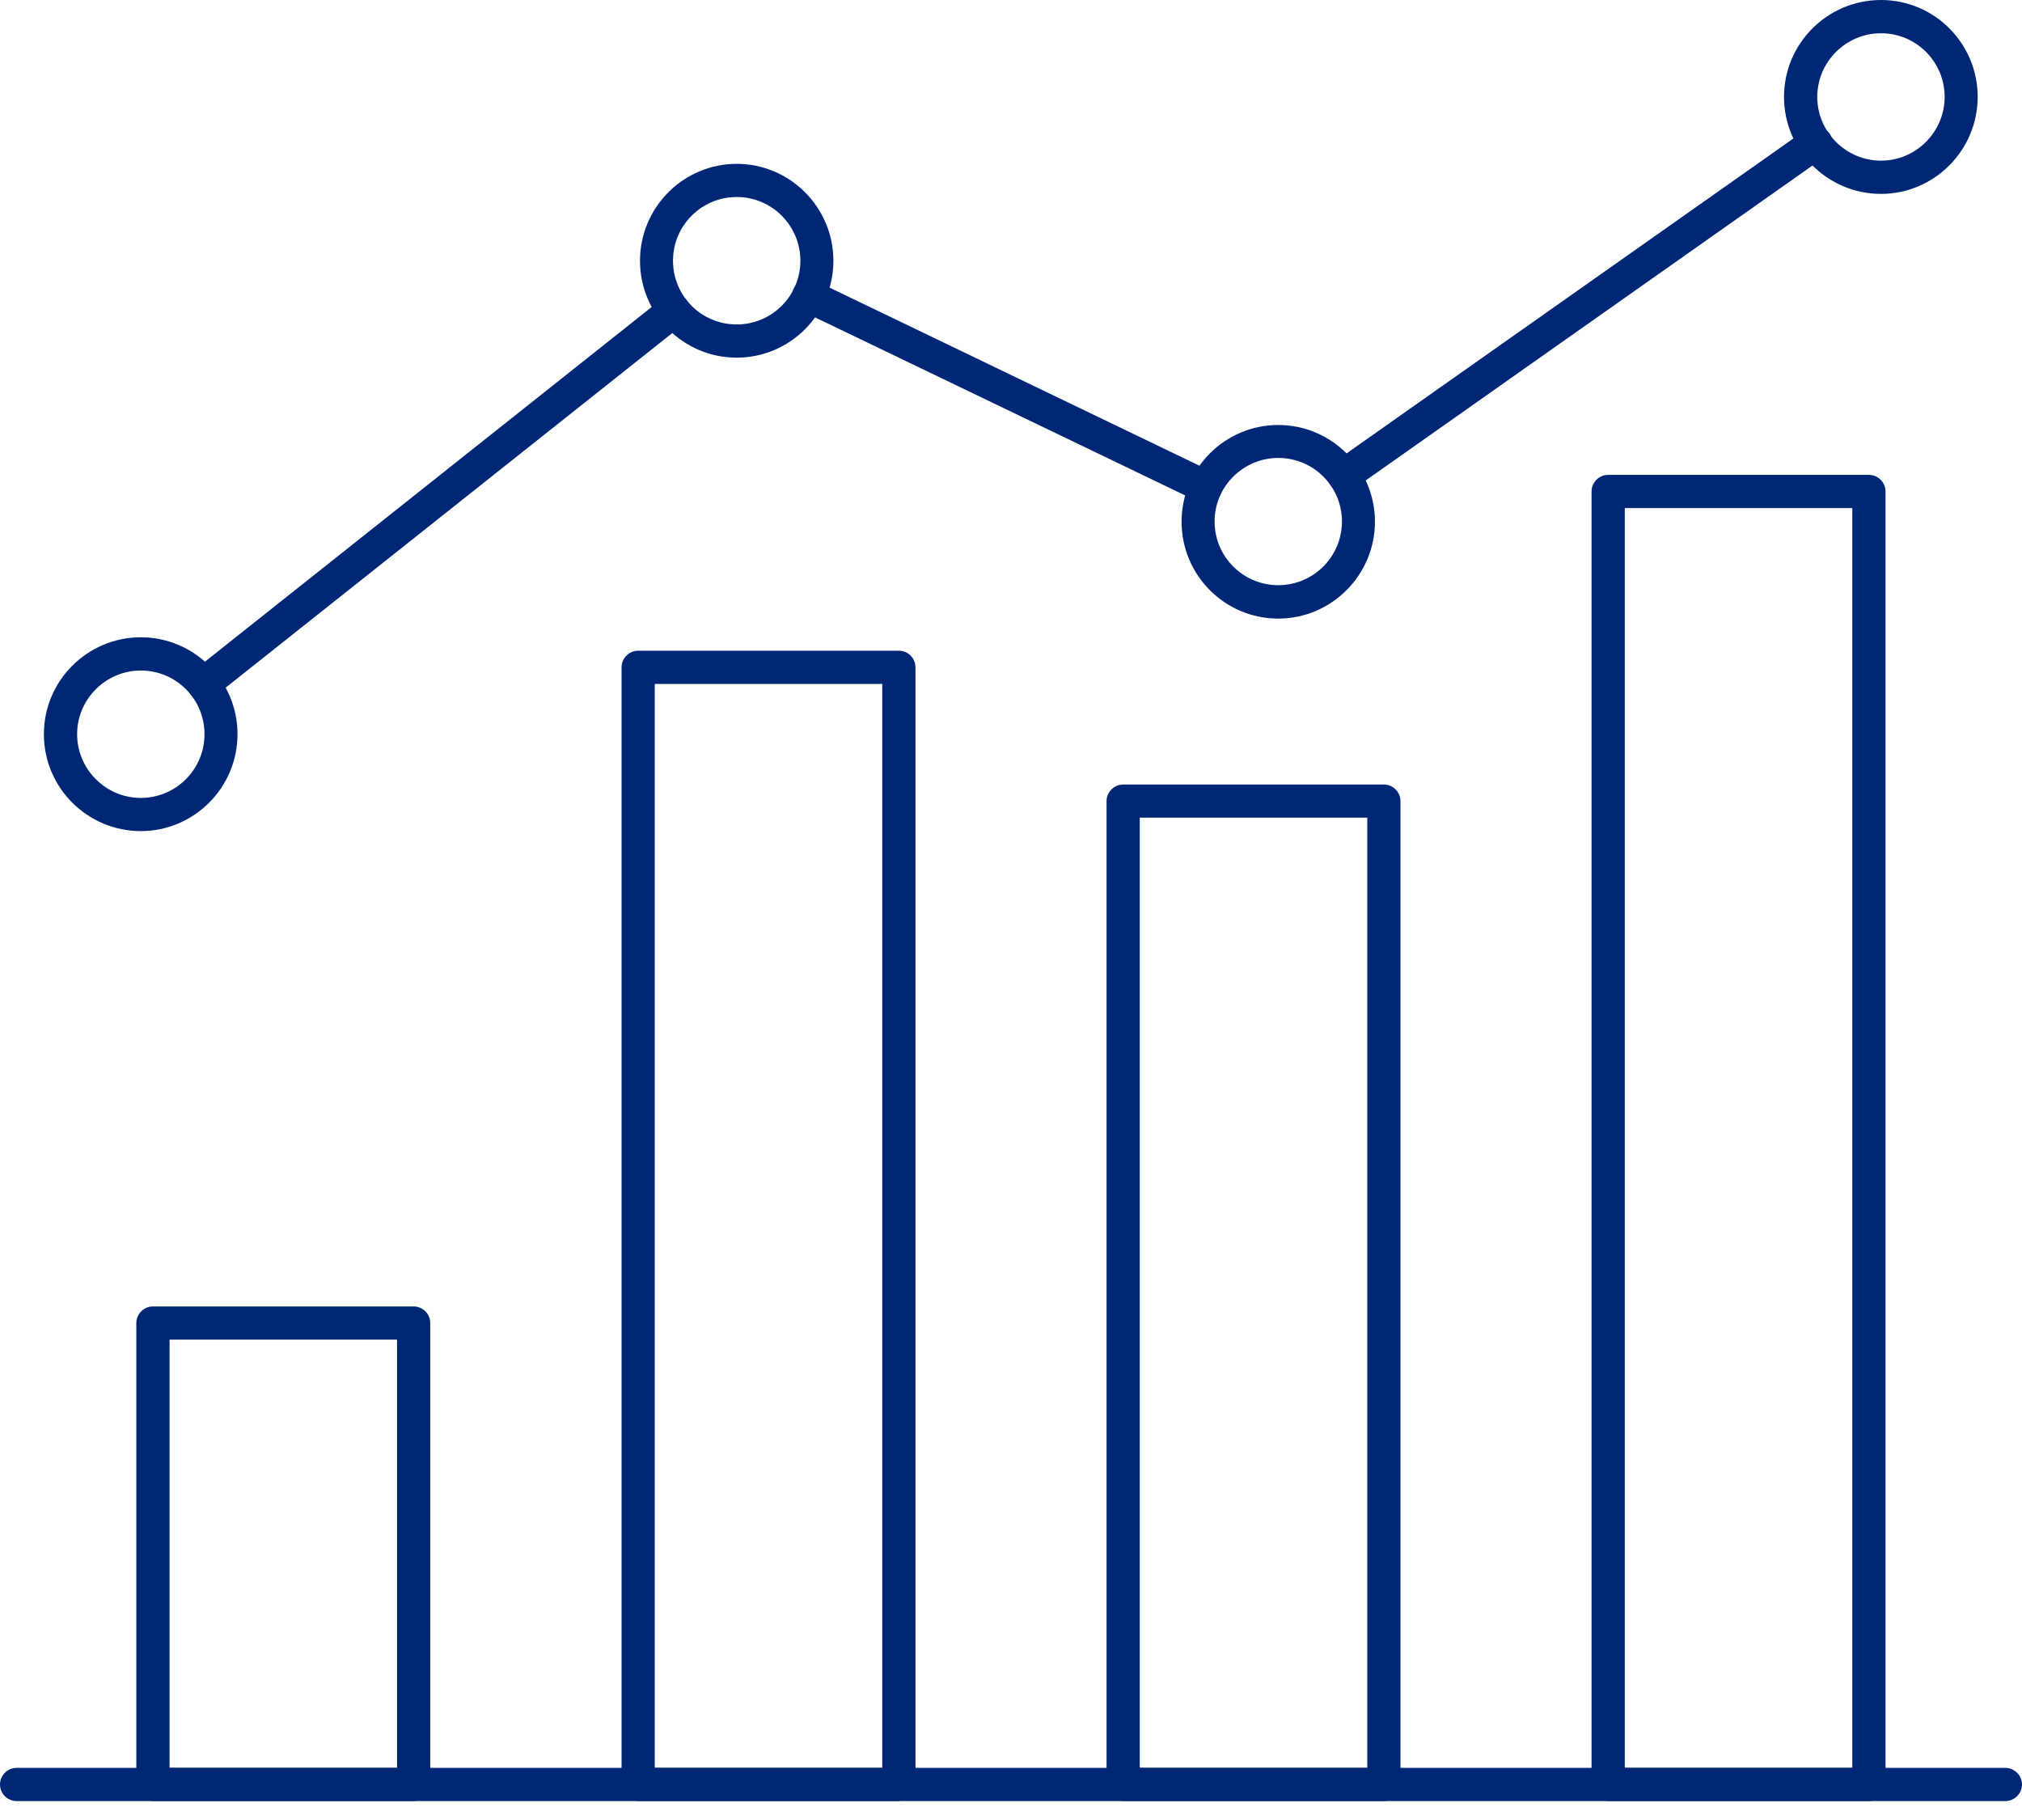
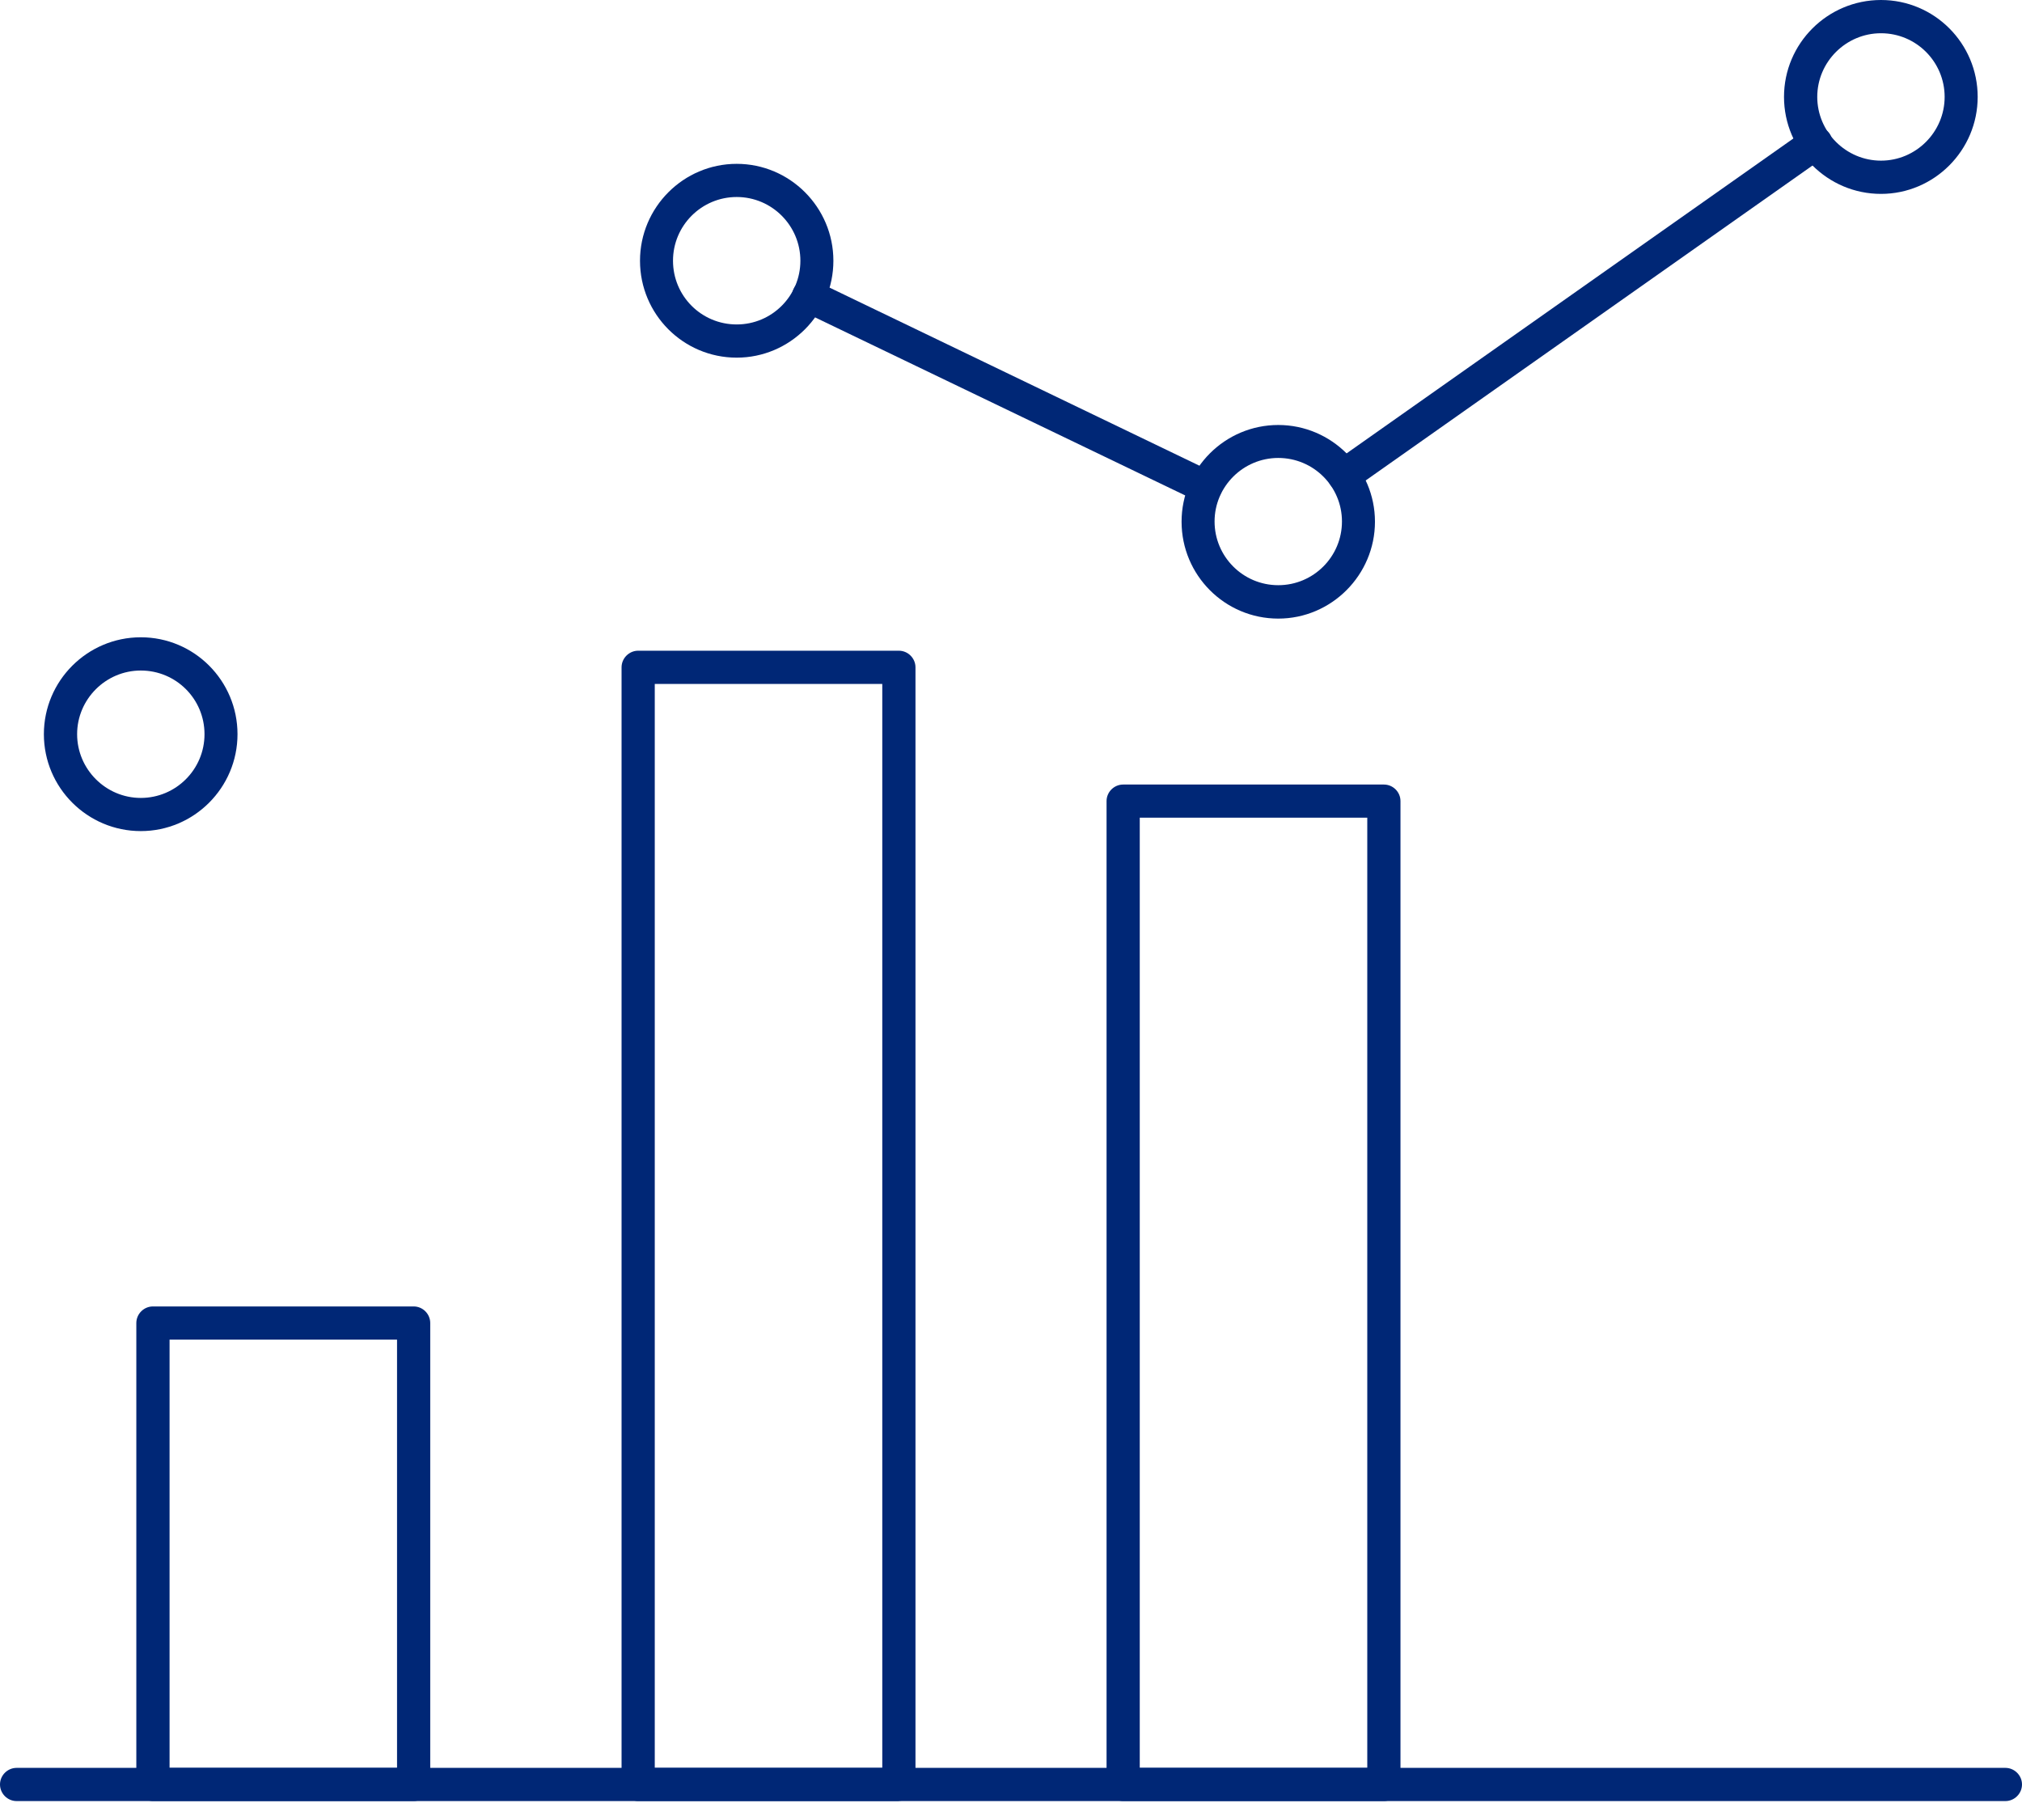
<svg xmlns="http://www.w3.org/2000/svg" width="50" height="45" viewBox="0 0 50 45" fill="none">
  <path d="M10.229 44.531H3.782C3.557 44.531 3.371 44.346 3.371 44.12V32.713C3.371 32.487 3.557 32.302 3.782 32.302H10.229C10.454 32.302 10.639 32.487 10.639 32.713V44.12C10.639 44.346 10.454 44.531 10.229 44.531ZM4.193 43.711H9.818V33.123H4.193V43.711Z" fill="#002776" />
  <path d="M22.227 44.531H15.78C15.556 44.531 15.37 44.346 15.37 44.122V16.5C15.37 16.275 15.556 16.089 15.78 16.089H22.227C22.452 16.089 22.638 16.275 22.638 16.5V44.115C22.638 44.34 22.452 44.526 22.227 44.526V44.531ZM16.191 43.711H21.817V16.911H16.191V43.704V43.711Z" fill="#002776" />
  <path d="M34.221 44.531H27.774C27.549 44.531 27.363 44.346 27.363 44.12V19.807C27.363 19.582 27.549 19.398 27.774 19.398H34.221C34.446 19.398 34.631 19.582 34.631 19.807V44.12C34.631 44.346 34.446 44.531 34.221 44.531ZM28.184 43.711H33.81V20.218H28.184V43.711Z" fill="#002776" />
-   <path d="M46.215 44.531H39.767C39.541 44.531 39.356 44.346 39.356 44.122V12.152C39.356 11.925 39.541 11.741 39.767 11.741H46.215C46.439 11.741 46.625 11.925 46.625 12.152V44.122C46.625 44.346 46.439 44.531 46.215 44.531ZM40.178 43.711H45.804V12.562H40.178V43.711Z" fill="#002776" />
  <path d="M33.238 12.168C33.108 12.168 32.979 12.106 32.901 11.993C32.771 11.809 32.816 11.555 33.002 11.419L44.663 3.201C44.85 3.071 45.102 3.117 45.238 3.297C45.366 3.482 45.322 3.736 45.135 3.87L33.474 12.089C33.401 12.14 33.322 12.162 33.238 12.162V12.168Z" fill="#002776" />
  <path d="M29.819 12.449C29.758 12.449 29.701 12.437 29.639 12.409L19.817 7.685C19.615 7.589 19.524 7.342 19.626 7.139C19.721 6.936 19.969 6.847 20.172 6.947L29.988 11.673C30.191 11.774 30.281 12.017 30.179 12.22C30.106 12.365 29.96 12.449 29.808 12.449H29.819Z" fill="#002776" />
-   <path d="M5.033 17.327C4.915 17.327 4.791 17.275 4.712 17.17C4.572 16.988 4.6 16.736 4.78 16.589L16.408 7.358C16.588 7.218 16.841 7.246 16.982 7.426C17.122 7.605 17.094 7.858 16.914 8.005L5.286 17.236C5.213 17.299 5.117 17.327 5.033 17.327Z" fill="#002776" />
  <path d="M3.482 20.549C2.16 20.549 1.085 19.475 1.085 18.153C1.085 16.832 2.16 15.757 3.482 15.757C4.804 15.757 5.873 16.832 5.873 18.153C5.873 19.475 4.798 20.549 3.482 20.549ZM3.482 16.579C2.616 16.579 1.907 17.287 1.907 18.153C1.907 19.02 2.616 19.729 3.482 19.729C4.348 19.729 5.057 19.026 5.057 18.153C5.057 17.282 4.354 16.579 3.482 16.579Z" fill="#002776" />
-   <path d="M18.217 8.843C16.895 8.843 15.826 7.769 15.826 6.447C15.826 5.126 16.901 4.051 18.217 4.051C19.533 4.051 20.608 5.126 20.608 6.447C20.608 7.769 19.533 8.843 18.217 8.843ZM18.217 4.871C17.351 4.871 16.642 5.574 16.642 6.447C16.642 7.319 17.345 8.022 18.217 8.022C19.089 8.022 19.792 7.314 19.792 6.447C19.792 5.581 19.089 4.871 18.217 4.871Z" fill="#002776" />
+   <path d="M18.217 8.843C16.895 8.843 15.826 7.769 15.826 6.447C15.826 5.126 16.901 4.051 18.217 4.051C19.533 4.051 20.608 5.126 20.608 6.447C20.608 7.769 19.533 8.843 18.217 8.843M18.217 4.871C17.351 4.871 16.642 5.574 16.642 6.447C16.642 7.319 17.345 8.022 18.217 8.022C19.089 8.022 19.792 7.314 19.792 6.447C19.792 5.581 19.089 4.871 18.217 4.871Z" fill="#002776" />
  <path d="M31.609 15.295C30.287 15.295 29.218 14.221 29.218 12.899C29.218 11.578 30.293 10.508 31.609 10.508C32.925 10.508 34 11.583 34 12.899C34 14.216 32.925 15.295 31.609 15.295ZM31.609 11.323C30.743 11.323 30.034 12.028 30.034 12.894C30.034 13.761 30.737 14.469 31.609 14.469C32.481 14.469 33.184 13.761 33.184 12.894C33.184 12.028 32.481 11.323 31.609 11.323Z" fill="#002776" />
  <path d="M46.513 4.794C45.191 4.794 44.115 3.718 44.115 2.396C44.115 1.074 45.191 0 46.513 0C47.835 0 48.904 1.074 48.904 2.396C48.904 3.718 47.828 4.794 46.513 4.794ZM46.513 0.822C45.647 0.822 44.937 1.53 44.937 2.396C44.937 3.262 45.647 3.972 46.513 3.972C47.38 3.972 48.087 3.262 48.087 2.396C48.087 1.53 47.385 0.822 46.513 0.822Z" fill="#002776" />
  <path d="M49.589 44.532H0.411C0.186 44.532 0 44.347 0 44.121C0 43.896 0.186 43.711 0.411 43.711H49.589C49.813 43.711 50 43.896 50 44.121C50 44.347 49.813 44.532 49.589 44.532Z" fill="#002776" />
</svg>